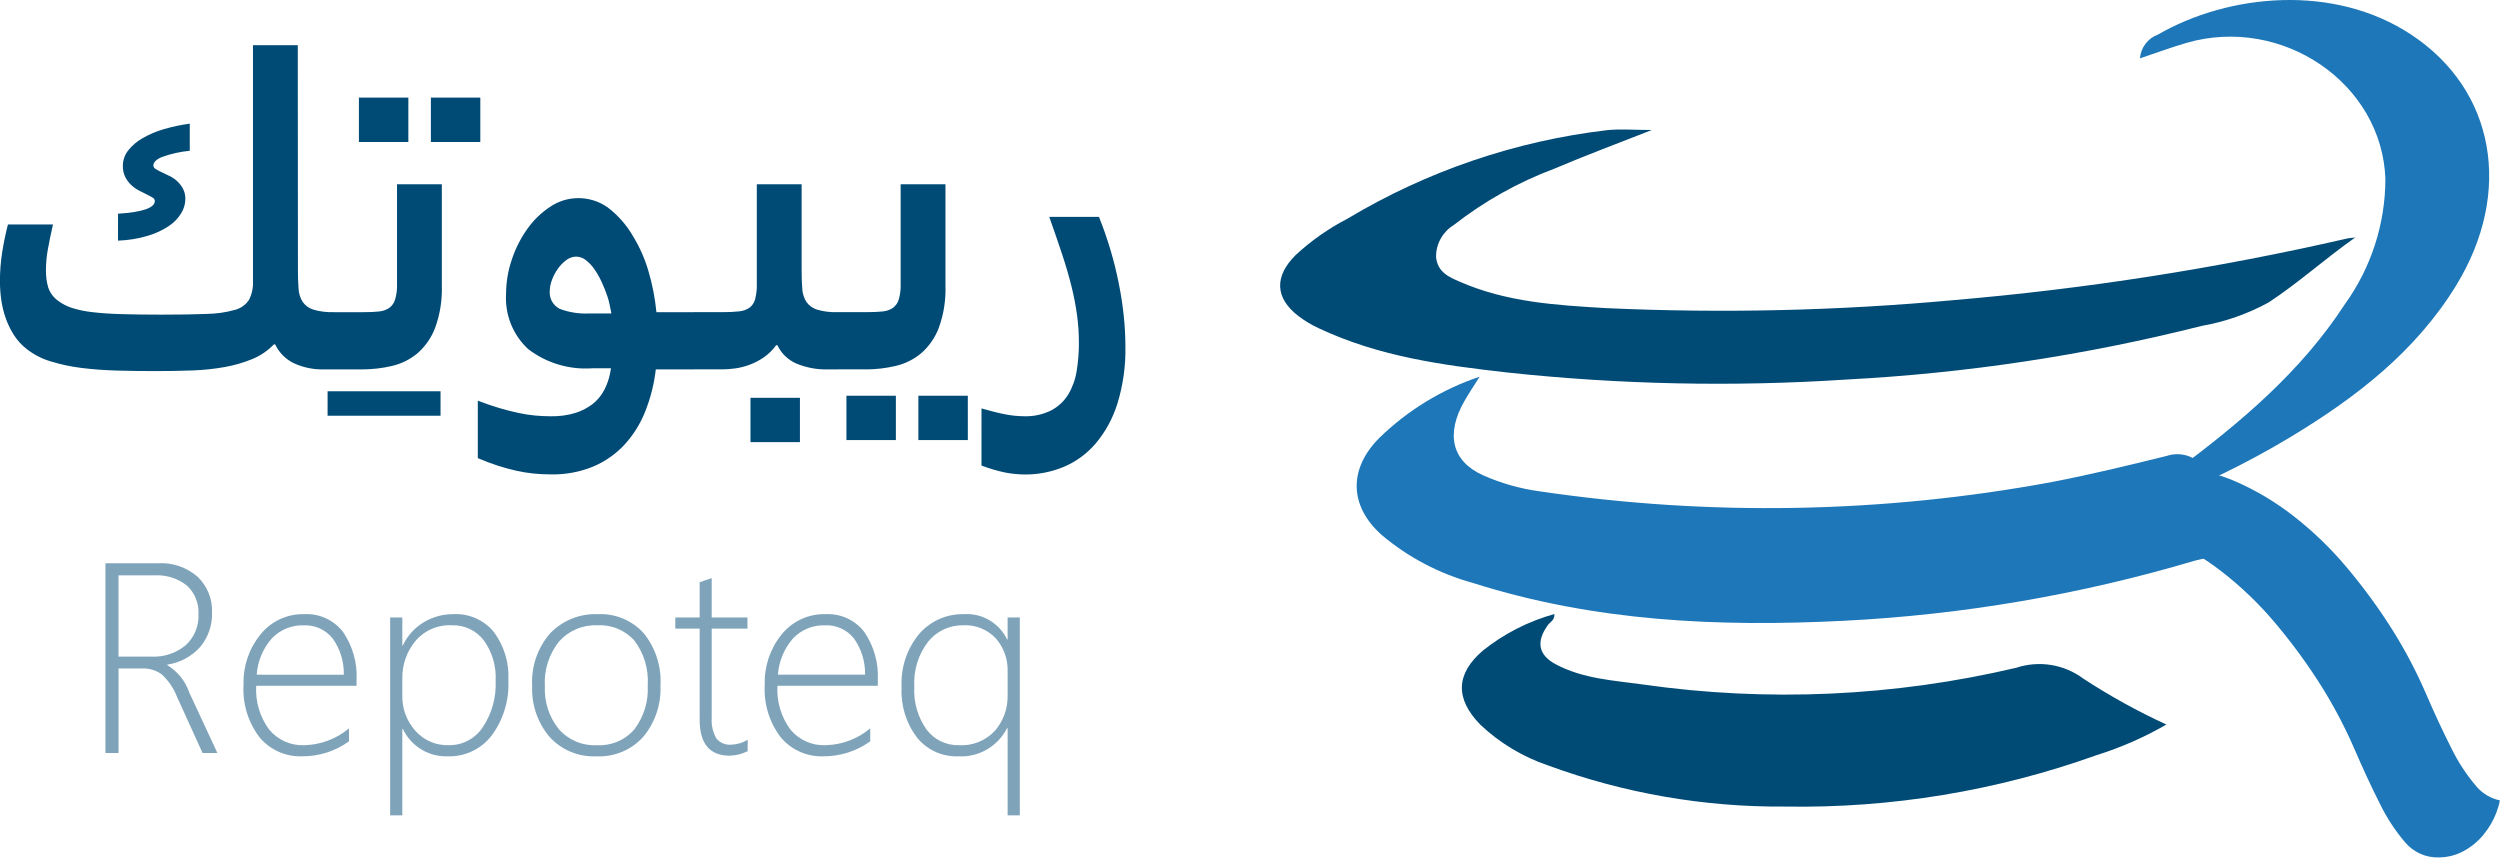
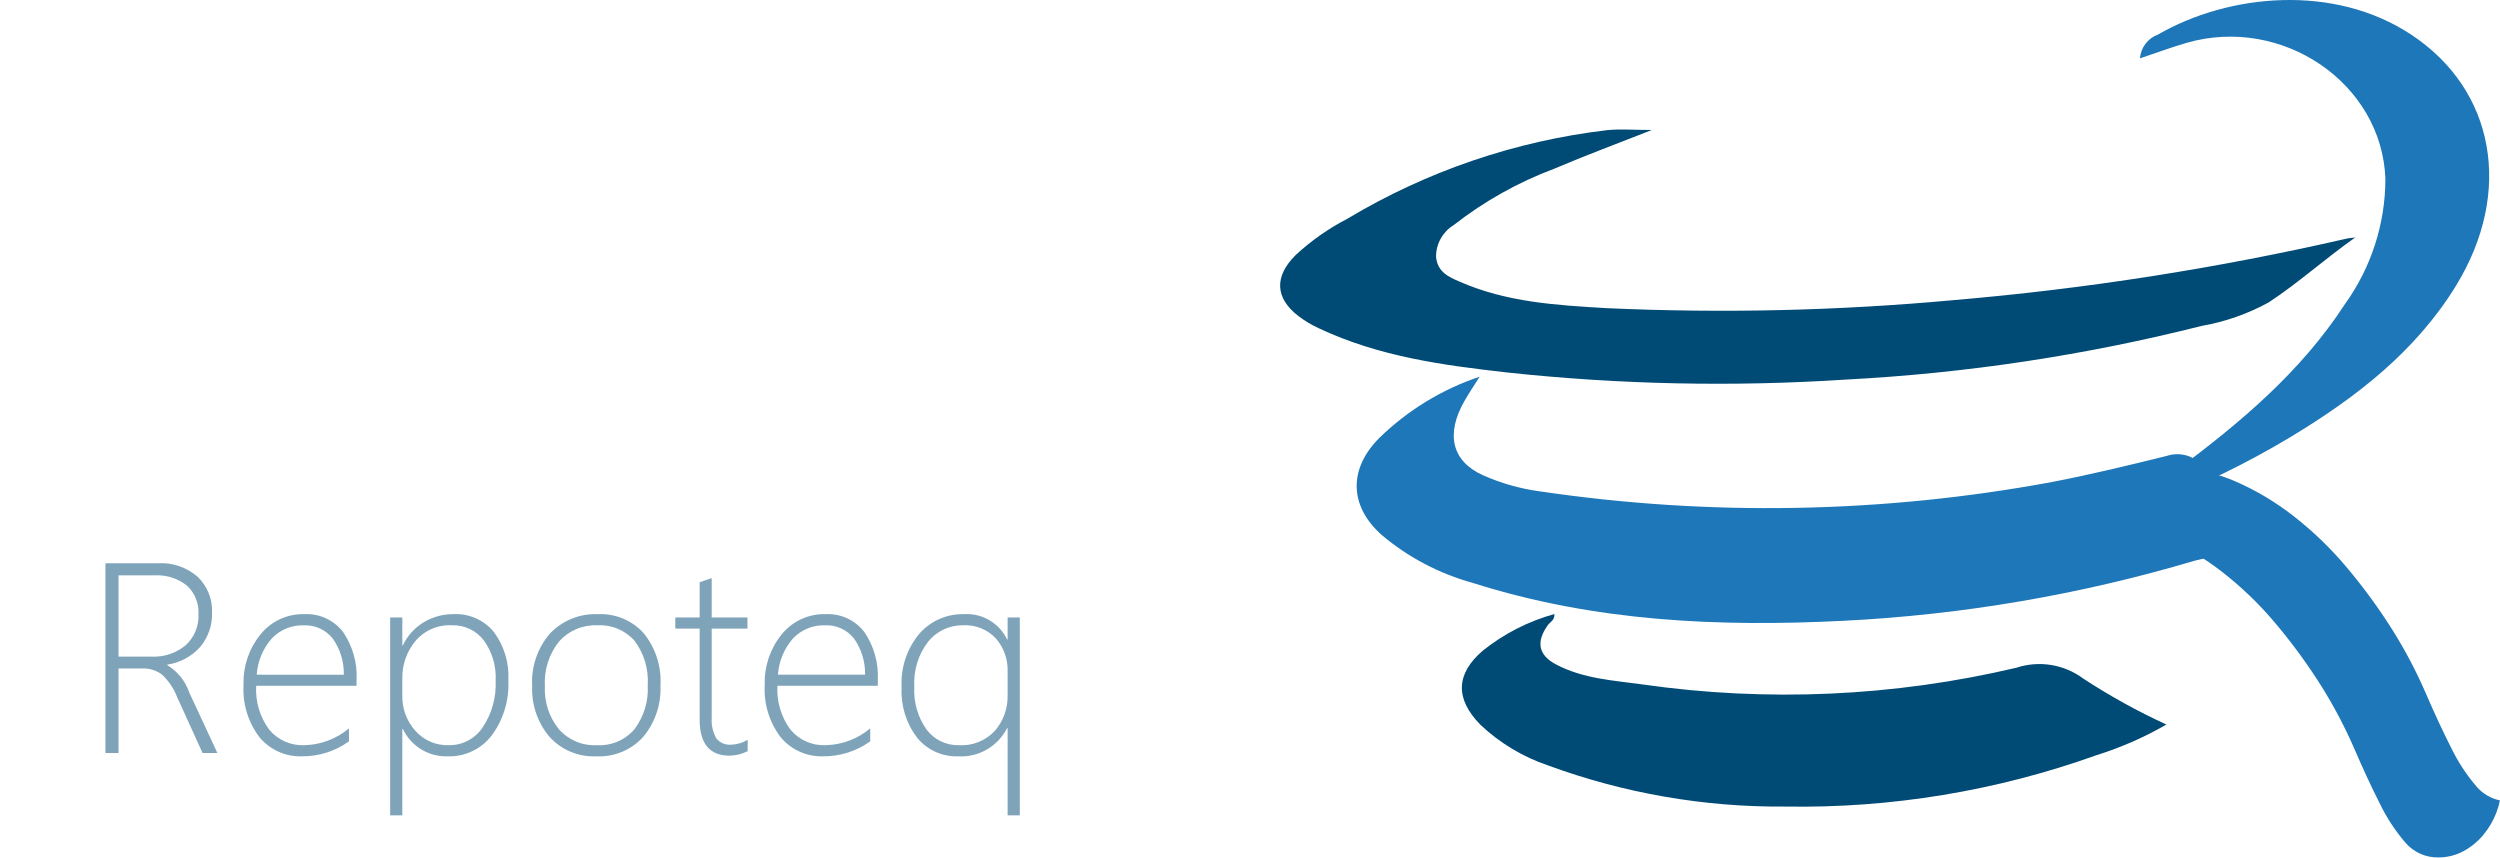
<svg xmlns="http://www.w3.org/2000/svg" width="166" height="57" viewBox="0 0 166 57" fill="none">
  <g id="Logo 1" clip-path="url(#clip0_1_2)">
    <g id="translate_4" style="transform-origin: center; transform-box: fill-box; animation: translateX 3s linear infinite;">
      <path id="translate_2" style="transform-origin: center; transform-box: fill-box; animation: translateYR 3s linear infinite;" fill-rule="evenodd" clip-rule="evenodd" d="M103.216 40.77C103.223 41.206 102.928 41.298 102.78 41.504C101.98 42.609 102.147 43.496 103.304 44.11C105.133 45.079 107.125 45.175 109.082 45.449C117.345 46.631 125.757 46.254 133.882 44.339C134.627 44.093 135.42 44.03 136.194 44.155C136.968 44.281 137.701 44.59 138.33 45.059C140.091 46.211 141.935 47.231 143.847 48.109C142.381 48.956 140.827 49.638 139.211 50.143C132.574 52.521 125.56 53.678 118.511 53.556C113.151 53.599 107.827 52.674 102.795 50.826C101.117 50.259 99.582 49.336 98.295 48.12C96.616 46.407 96.652 44.752 98.46 43.201C99.865 42.078 101.483 41.252 103.216 40.77V40.77Z" fill="#004A76" />
      <path id="translate_1" style="transform-origin: center; transform-box: fill-box; animation: translateY 3s linear infinite;" fill-rule="evenodd" clip-rule="evenodd" d="M156.383 15.771C154.392 17.171 152.574 18.816 150.628 20.087C149.243 20.844 147.743 21.369 146.188 21.641C138.465 23.591 130.57 24.783 122.616 25.201C115.088 25.695 107.531 25.537 100.03 24.728C95.822 24.248 91.603 23.694 87.574 21.8C87.091 21.578 86.633 21.304 86.21 20.983C84.664 19.788 84.598 18.37 86.022 16.945C87.059 15.982 88.223 15.165 89.481 14.516C94.742 11.364 100.611 9.363 106.702 8.643C107.582 8.553 108.472 8.631 109.686 8.631C107.331 9.56 105.262 10.322 103.219 11.196C100.817 12.094 98.566 13.354 96.544 14.931C96.184 15.15 95.885 15.456 95.677 15.822C95.468 16.189 95.356 16.602 95.351 17.023C95.426 18.076 96.24 18.402 96.877 18.684C100.051 20.084 103.365 20.264 106.663 20.46C114.354 20.811 122.06 20.633 129.726 19.928C138.506 19.18 147.222 17.816 155.81 15.846C155.999 15.801 156.193 15.795 156.383 15.771Z" fill="#004A76" />
      <g id="translate_3" style="transform-origin: center; transform-box: fill-box; animation: translateX 3s linear infinite;">
        <path id="Path 3" fill-rule="evenodd" clip-rule="evenodd" d="M98.246 25.012C97.835 25.668 97.537 26.112 97.264 26.583C95.964 28.822 96.403 30.627 98.474 31.558C99.674 32.092 100.945 32.452 102.247 32.626C113.537 34.295 125.025 34.086 136.247 32.007C138.802 31.514 141.347 30.899 143.881 30.27C144.319 30.125 144.792 30.121 145.233 30.259C145.674 30.397 146.06 30.669 146.338 31.038C147.825 32.744 149.669 34.103 151.738 35.02C149.831 36.016 147.804 36.761 145.706 37.237C138.138 39.484 130.329 40.821 122.445 41.219C114.158 41.638 105.902 41.284 97.798 38.707C95.572 38.095 93.506 37.008 91.741 35.52C89.591 33.6 89.519 31.135 91.607 29.057C93.49 27.23 95.759 25.848 98.246 25.012V25.012Z" fill="#1D77B8" />
        <path id="Path 4" d="M164.448 52.236C163.772 51.446 163.201 50.572 162.748 49.636C162.204 48.563 161.64 47.349 161.055 45.992C160.439 44.574 159.718 43.204 158.899 41.892C157.975 40.418 156.949 39.012 155.828 37.682C154.766 36.413 153.572 35.261 152.265 34.247C151.075 33.32 149.773 32.547 148.389 31.947C147.476 31.553 146.509 31.296 145.521 31.183L139.905 31.231L139.936 34.847C141.217 34.876 142.481 35.153 143.657 35.662C145.041 36.262 146.343 37.035 147.533 37.962C148.84 38.976 150.035 40.128 151.097 41.397C152.218 42.727 153.244 44.133 154.168 45.607C154.987 46.919 155.707 48.289 156.323 49.707C156.908 51.063 157.473 52.277 158.016 53.35C158.469 54.286 159.04 55.16 159.716 55.95C159.99 56.269 160.332 56.523 160.717 56.694C161.101 56.864 161.519 56.945 161.94 56.933C162.512 56.931 163.075 56.787 163.578 56.515C164.08 56.245 164.524 55.881 164.888 55.443C165.254 55.003 165.546 54.507 165.753 53.973C165.858 53.705 165.938 53.428 165.992 53.146C165.392 53.02 164.849 52.7 164.448 52.236Z" fill="#1D77B8" />
        <path id="Path 5" fill-rule="evenodd" clip-rule="evenodd" d="M141.199 34.073C141.966 32.637 143.378 32.073 144.533 31.212C148.765 28.059 152.775 24.692 155.69 20.212C157.443 17.784 158.388 14.867 158.39 11.872C158.162 5.521 151.546 1.023 145.205 2.841C144.173 3.141 143.169 3.516 142.093 3.875C142.119 3.526 142.246 3.191 142.457 2.911C142.668 2.631 142.955 2.418 143.284 2.297C148.018 -0.43 154.984 -1.084 160.1 2.297C165.671 5.97 166.876 12.75 163.1 18.936C160.4 23.352 156.425 26.402 152.089 29.019C149.129 30.796 146.017 32.306 142.789 33.529C142.261 33.727 141.726 33.892 141.199 34.073Z" fill="#1D77B8" />
      </g>
    </g>
    <g id="Group 2">
-       <path id="Path 6" d="M7.837 14.19C9.467 14.087 10.282 13.803 10.282 13.338C10.277 13.29 10.26 13.243 10.232 13.204C10.204 13.165 10.165 13.134 10.121 13.114C10.014 13.047 9.883 12.977 9.73 12.904C9.577 12.831 9.407 12.745 9.22 12.646C9.034 12.549 8.863 12.427 8.71 12.283C8.551 12.132 8.419 11.954 8.319 11.759C8.206 11.529 8.151 11.275 8.158 11.019C8.155 10.644 8.281 10.279 8.514 9.985C8.78 9.653 9.107 9.376 9.478 9.168C9.923 8.914 10.396 8.714 10.889 8.574C11.449 8.41 12.021 8.289 12.6 8.211V10.011C11.971 10.072 11.351 10.21 10.756 10.423C10.374 10.586 10.183 10.774 10.183 10.989C10.186 11.039 10.203 11.088 10.231 11.13C10.259 11.171 10.298 11.205 10.344 11.226C10.451 11.293 10.582 11.363 10.735 11.436L11.245 11.68C11.431 11.768 11.603 11.883 11.755 12.022C11.912 12.166 12.044 12.335 12.146 12.522C12.259 12.739 12.315 12.982 12.307 13.227C12.301 13.555 12.207 13.876 12.035 14.156C11.826 14.497 11.545 14.788 11.211 15.008C10.78 15.294 10.308 15.513 9.811 15.658C9.168 15.848 8.504 15.956 7.834 15.979L7.837 14.19ZM19.782 17.906C19.782 18.39 19.796 18.809 19.824 19.163C19.838 19.475 19.932 19.777 20.096 20.043C20.269 20.29 20.52 20.472 20.808 20.56C21.25 20.688 21.71 20.745 22.17 20.728V24.528H21.527C20.831 24.548 20.14 24.407 19.508 24.116C18.965 23.853 18.528 23.412 18.27 22.866H18.186C17.78 23.289 17.29 23.622 16.747 23.844C16.153 24.087 15.535 24.265 14.903 24.375C14.188 24.501 13.464 24.576 12.738 24.599C11.965 24.627 11.159 24.641 10.321 24.641C9.454 24.641 8.604 24.629 7.771 24.606C6.938 24.583 6.151 24.524 5.41 24.431C4.718 24.347 4.036 24.202 3.37 23.997C2.789 23.826 2.246 23.547 1.77 23.173C1.44 22.918 1.157 22.609 0.932 22.258C0.709 21.91 0.526 21.537 0.387 21.147C0.247 20.753 0.146 20.346 0.087 19.932C0.027 19.516 -0.004 19.096 -0.004 18.675C-0.005 18.034 0.044 17.394 0.143 16.761C0.241 16.137 0.369 15.518 0.527 14.903H3.517C3.442 15.248 3.376 15.557 3.317 15.832C3.258 16.107 3.209 16.363 3.17 16.6C3.128 16.837 3.098 17.068 3.079 17.292C3.06 17.516 3.051 17.744 3.051 17.977C3.048 18.349 3.097 18.719 3.198 19.077C3.32 19.445 3.558 19.764 3.876 19.985C4.149 20.187 4.453 20.343 4.776 20.446C5.215 20.584 5.666 20.677 6.124 20.725C6.664 20.792 7.307 20.836 8.052 20.858C8.797 20.88 9.682 20.892 10.706 20.893C11.935 20.893 12.944 20.877 13.731 20.844C14.359 20.835 14.983 20.747 15.589 20.579C15.975 20.483 16.311 20.246 16.532 19.915C16.729 19.531 16.82 19.102 16.797 18.672V3H19.773L19.782 17.906ZM21.752 25.981H29.252V27.606H21.752V25.981ZM24.015 24.528H22.17C22.01 24.528 21.855 24.479 21.724 24.388C21.593 24.297 21.493 24.168 21.437 24.018C21.255 23.578 21.172 23.104 21.193 22.628C21.172 22.152 21.255 21.678 21.437 21.238C21.493 21.088 21.593 20.959 21.724 20.868C21.855 20.777 22.01 20.728 22.17 20.728H24.154C24.527 20.728 24.853 20.714 25.132 20.686C25.378 20.669 25.615 20.592 25.824 20.462C26.016 20.327 26.158 20.133 26.229 19.91C26.33 19.573 26.375 19.221 26.362 18.869V12.234H29.338V18.968C29.369 19.916 29.22 20.862 28.898 21.755C28.652 22.41 28.249 22.994 27.724 23.455C27.232 23.866 26.649 24.156 26.024 24.3C25.366 24.454 24.691 24.531 24.015 24.528V24.528ZM27.115 9.428H23.832V6.48H27.115V9.428ZM31.893 9.428H28.61V6.48H31.893V9.428ZM31.726 26.606C32.238 26.801 32.715 26.964 33.158 27.095C33.601 27.226 34.017 27.333 34.408 27.416C34.777 27.497 35.15 27.555 35.526 27.591C35.88 27.624 36.229 27.64 36.574 27.64C37.13 27.652 37.684 27.577 38.216 27.416C38.625 27.289 39.009 27.09 39.348 26.829C39.636 26.603 39.878 26.323 40.06 26.005C40.227 25.71 40.356 25.396 40.444 25.069C40.463 25.002 40.484 24.912 40.507 24.797C40.53 24.682 40.551 24.568 40.57 24.455H39.313C37.791 24.56 36.282 24.106 35.07 23.18C34.568 22.714 34.175 22.141 33.922 21.505C33.668 20.868 33.559 20.183 33.603 19.499C33.606 18.726 33.736 17.96 33.987 17.229C34.227 16.501 34.576 15.813 35.021 15.189C35.432 14.609 35.949 14.111 36.544 13.722C37.087 13.357 37.726 13.16 38.381 13.156C39.086 13.149 39.775 13.364 40.351 13.771C41.038 14.293 41.613 14.949 42.041 15.699C42.476 16.41 42.815 17.176 43.049 17.976C43.315 18.874 43.495 19.796 43.587 20.728H46.06V24.528H43.545C43.436 25.484 43.201 26.421 42.845 27.315C42.525 28.129 42.059 28.877 41.47 29.523C40.889 30.148 40.182 30.643 39.396 30.976C38.51 31.34 37.559 31.518 36.602 31.5C36.211 31.5 35.824 31.481 35.442 31.444C35.05 31.405 34.66 31.342 34.275 31.255C33.879 31.166 33.472 31.055 33.053 30.92C32.634 30.785 32.192 30.619 31.726 30.42V26.606ZM40.346 19.719C40.234 19.384 40.104 19.055 39.955 18.734C39.819 18.435 39.657 18.148 39.47 17.878C39.312 17.646 39.119 17.441 38.897 17.27C38.719 17.126 38.497 17.044 38.268 17.039C38.019 17.041 37.778 17.127 37.583 17.283C37.367 17.448 37.178 17.646 37.024 17.87C36.867 18.095 36.741 18.339 36.647 18.596C36.562 18.812 36.514 19.042 36.507 19.274C36.477 19.522 36.524 19.772 36.641 19.993C36.758 20.213 36.939 20.392 37.161 20.506C37.785 20.743 38.451 20.848 39.117 20.813H40.598C40.561 20.646 40.523 20.464 40.486 20.268C40.452 20.083 40.405 19.901 40.346 19.723V19.719ZM47.904 24.525H46.06C45.9 24.525 45.745 24.476 45.614 24.385C45.483 24.294 45.383 24.165 45.327 24.015C45.145 23.575 45.062 23.101 45.083 22.625C45.062 22.149 45.145 21.675 45.327 21.235C45.383 21.085 45.483 20.956 45.614 20.865C45.745 20.774 45.9 20.725 46.06 20.725H48.044C48.385 20.728 48.725 20.712 49.064 20.676C49.308 20.656 49.543 20.576 49.749 20.445C49.936 20.31 50.071 20.115 50.133 19.893C50.223 19.558 50.263 19.212 50.252 18.866V12.234H53.228V17.906C53.228 18.39 53.242 18.809 53.27 19.163C53.284 19.475 53.378 19.777 53.542 20.043C53.715 20.29 53.965 20.472 54.254 20.56C54.696 20.688 55.156 20.745 55.616 20.728V24.528H54.97C54.257 24.547 53.548 24.416 52.888 24.144C52.33 23.905 51.879 23.471 51.62 22.922H51.536C51.312 23.232 51.038 23.502 50.726 23.722C50.437 23.922 50.125 24.086 49.797 24.211C49.483 24.33 49.158 24.414 48.826 24.462C48.521 24.506 48.212 24.528 47.904 24.528V24.525ZM53.115 29.359H49.832V26.414H53.115V29.359ZM57.46 24.525H55.616C55.456 24.525 55.301 24.476 55.17 24.385C55.039 24.294 54.939 24.165 54.883 24.015C54.701 23.575 54.618 23.101 54.639 22.625C54.618 22.149 54.701 21.675 54.883 21.235C54.939 21.085 55.039 20.956 55.17 20.865C55.301 20.774 55.456 20.725 55.616 20.725H57.6C57.973 20.725 58.299 20.711 58.578 20.683C58.824 20.666 59.061 20.589 59.27 20.459C59.459 20.325 59.6 20.132 59.67 19.911C59.771 19.574 59.816 19.222 59.803 18.87V12.234H62.779V18.968C62.811 19.916 62.663 20.862 62.342 21.755C62.097 22.409 61.694 22.992 61.17 23.453C60.678 23.864 60.095 24.154 59.47 24.298C58.811 24.453 58.136 24.531 57.459 24.528L57.46 24.525ZM59.486 29.219H56.203V26.275H59.486V29.219ZM64.264 29.219H60.98V26.275H64.263L64.264 29.219ZM65.172 27.119C65.815 27.305 66.353 27.438 66.786 27.519C67.18 27.594 67.579 27.634 67.98 27.638C68.619 27.664 69.253 27.526 69.824 27.238C70.283 26.989 70.668 26.623 70.941 26.177C71.222 25.7 71.409 25.173 71.492 24.626C71.592 24.012 71.641 23.39 71.639 22.768C71.639 22.145 71.597 21.523 71.513 20.906C71.423 20.255 71.297 19.609 71.136 18.971C70.969 18.3 70.761 17.593 70.514 16.848C70.267 16.103 69.985 15.287 69.67 14.4H72.97C73.259 15.117 73.512 15.844 73.731 16.579C73.95 17.314 74.133 18.05 74.28 18.787C74.429 19.52 74.541 20.242 74.615 20.952C74.688 21.63 74.725 22.311 74.727 22.992C74.754 24.289 74.572 25.581 74.189 26.82C73.886 27.79 73.392 28.691 72.736 29.467C72.159 30.137 71.435 30.665 70.619 31.006C69.813 31.339 68.948 31.509 68.076 31.506C67.623 31.505 67.172 31.461 66.728 31.373C66.198 31.26 65.677 31.106 65.17 30.913L65.172 27.119Z" fill="#004A76" />
      <path id="Path 7" opacity="0.5" d="M13.451 50L11.772 46.309C11.551 45.724 11.195 45.199 10.735 44.775C10.357 44.504 9.9 44.367 9.435 44.384H7.871V50H7.001V37.4H10.501C11.46 37.345 12.402 37.668 13.125 38.3C13.443 38.606 13.693 38.976 13.857 39.386C14.022 39.796 14.097 40.236 14.079 40.677C14.107 41.506 13.828 42.316 13.297 42.953C12.727 43.589 11.954 44.006 11.109 44.131V44.166C11.794 44.581 12.311 45.226 12.568 45.985L14.435 50H13.451ZM7.87 38.2V43.6H10.041C10.872 43.644 11.69 43.374 12.331 42.844C12.616 42.582 12.84 42.26 12.986 41.902C13.133 41.543 13.199 41.157 13.179 40.77C13.197 40.419 13.138 40.068 13.006 39.742C12.874 39.417 12.672 39.124 12.414 38.885C11.794 38.394 11.014 38.152 10.226 38.204L7.87 38.2ZM17.011 45.539C16.95 46.576 17.253 47.602 17.868 48.439C18.152 48.783 18.512 49.057 18.921 49.237C19.328 49.418 19.773 49.502 20.219 49.481C21.301 49.454 22.342 49.06 23.172 48.365V49.226C22.265 49.88 21.174 50.228 20.056 50.22C19.523 50.238 18.994 50.135 18.507 49.919C18.02 49.702 17.588 49.379 17.244 48.972C16.472 47.965 16.092 46.714 16.172 45.448C16.135 44.243 16.533 43.066 17.293 42.13C17.641 41.696 18.084 41.349 18.589 41.114C19.093 40.88 19.645 40.766 20.201 40.78C20.694 40.753 21.185 40.846 21.634 41.051C22.082 41.256 22.474 41.568 22.776 41.958C23.422 42.902 23.739 44.033 23.676 45.175V45.535L17.011 45.539ZM22.829 44.801C22.849 43.936 22.587 43.087 22.082 42.384C21.852 42.1 21.559 41.874 21.227 41.725C20.894 41.575 20.53 41.506 20.166 41.523C19.776 41.511 19.388 41.58 19.027 41.726C18.665 41.872 18.338 42.092 18.066 42.371C17.466 43.045 17.107 43.9 17.046 44.8L22.829 44.801ZM26.749 48.401H26.714V54.14H25.905V41H26.714V42.854H26.749C27.048 42.217 27.53 41.683 28.133 41.32C28.731 40.96 29.417 40.773 30.115 40.779C30.622 40.754 31.128 40.848 31.593 41.053C32.058 41.258 32.468 41.569 32.791 41.961C33.478 42.887 33.819 44.024 33.756 45.175C33.819 46.482 33.43 47.772 32.656 48.827C32.315 49.275 31.873 49.635 31.365 49.877C30.858 50.119 30.299 50.237 29.737 50.22C29.115 50.243 28.501 50.082 27.97 49.759C27.438 49.435 27.014 48.963 26.749 48.4V48.401ZM26.714 45.052V46.186C26.696 47.04 27 47.87 27.566 48.51C27.844 48.828 28.189 49.081 28.577 49.249C28.964 49.417 29.385 49.496 29.807 49.481C30.25 49.487 30.686 49.382 31.078 49.175C31.47 48.969 31.803 48.668 32.049 48.3C32.661 47.383 32.963 46.294 32.91 45.193C32.962 44.235 32.682 43.289 32.119 42.512C31.871 42.191 31.551 41.934 31.184 41.761C30.817 41.589 30.415 41.506 30.01 41.519C29.55 41.494 29.091 41.576 28.668 41.759C28.245 41.942 27.871 42.221 27.575 42.574C27.003 43.272 26.698 44.15 26.714 45.052V45.052ZM39.598 50.22C39.015 50.247 38.433 50.145 37.894 49.92C37.355 49.695 36.873 49.354 36.482 48.92C35.692 47.981 35.283 46.779 35.336 45.553C35.261 44.272 35.691 43.012 36.536 42.046C36.943 41.624 37.436 41.292 37.98 41.074C38.525 40.856 39.11 40.756 39.696 40.78C40.264 40.753 40.831 40.851 41.357 41.068C41.882 41.286 42.353 41.617 42.736 42.037C43.53 43.017 43.93 44.259 43.856 45.518C43.912 46.753 43.506 47.965 42.718 48.918C42.328 49.354 41.845 49.697 41.305 49.922C40.766 50.147 40.182 50.249 39.598 50.22V50.22ZM39.66 41.52C39.184 41.499 38.71 41.585 38.271 41.77C37.833 41.956 37.441 42.236 37.124 42.592C36.451 43.434 36.114 44.495 36.179 45.571C36.129 46.598 36.457 47.609 37.102 48.41C37.415 48.767 37.804 49.048 38.241 49.234C38.678 49.419 39.151 49.504 39.625 49.481C40.095 49.508 40.564 49.427 40.998 49.244C41.431 49.061 41.817 48.781 42.125 48.426C42.757 47.586 43.07 46.549 43.009 45.5C43.079 44.443 42.769 43.395 42.134 42.547C41.826 42.199 41.443 41.926 41.013 41.748C40.584 41.57 40.12 41.492 39.656 41.519L39.66 41.52ZM49.644 49.878C49.275 50.065 48.87 50.167 48.457 50.178C47.124 50.178 46.457 49.381 46.457 47.787V41.738H44.84V41H46.457V38.662C46.586 38.615 46.719 38.568 46.857 38.521C46.995 38.474 47.128 38.43 47.257 38.389V41H49.63V41.738H47.257V47.68C47.225 48.15 47.332 48.62 47.566 49.029C47.685 49.176 47.838 49.292 48.013 49.364C48.188 49.437 48.378 49.465 48.566 49.446C48.948 49.432 49.32 49.32 49.647 49.121L49.644 49.878ZM51.622 45.536C51.56 46.573 51.864 47.599 52.479 48.436C52.763 48.781 53.123 49.055 53.531 49.236C53.939 49.417 54.384 49.501 54.83 49.481C55.912 49.454 56.953 49.06 57.783 48.365V49.226C56.875 49.88 55.782 50.228 54.663 50.219C54.13 50.237 53.601 50.134 53.114 49.918C52.627 49.701 52.195 49.378 51.851 48.971C51.079 47.965 50.699 46.713 50.779 45.447C50.742 44.242 51.14 43.065 51.9 42.129C52.248 41.695 52.693 41.347 53.198 41.113C53.703 40.879 54.255 40.765 54.812 40.78C55.304 40.753 55.796 40.846 56.245 41.051C56.694 41.256 57.085 41.568 57.387 41.958C58.033 42.902 58.35 44.033 58.287 45.175V45.535L51.622 45.536ZM57.44 44.798C57.46 43.933 57.198 43.084 56.693 42.381C56.464 42.097 56.17 41.871 55.838 41.722C55.505 41.572 55.142 41.503 54.777 41.52C54.387 41.508 53.999 41.577 53.638 41.723C53.276 41.869 52.949 42.089 52.677 42.368C52.076 43.043 51.717 43.898 51.656 44.8L57.44 44.798ZM66.906 54.14V48.348H66.871C66.569 48.944 66.1 49.439 65.52 49.772C64.941 50.105 64.277 50.26 63.61 50.22C63.092 50.237 62.578 50.134 62.106 49.919C61.635 49.704 61.22 49.382 60.894 48.98C60.166 48.024 59.802 46.841 59.866 45.641C59.796 44.352 60.213 43.085 61.035 42.09C61.403 41.666 61.86 41.329 62.374 41.102C62.887 40.876 63.445 40.766 64.006 40.78C64.597 40.742 65.185 40.881 65.696 41.18C66.206 41.48 66.616 41.925 66.871 42.459H66.906V41H67.715V54.14H66.906ZM66.906 44.604C66.937 43.793 66.657 43.001 66.124 42.389C65.848 42.095 65.511 41.865 65.136 41.714C64.762 41.564 64.359 41.497 63.956 41.519C63.512 41.511 63.072 41.605 62.67 41.792C62.267 41.979 61.913 42.255 61.633 42.6C60.971 43.459 60.644 44.528 60.71 45.61C60.652 46.624 60.942 47.627 61.532 48.453C61.781 48.781 62.103 49.045 62.474 49.223C62.844 49.402 63.252 49.49 63.663 49.481C64.111 49.51 64.56 49.438 64.977 49.27C65.393 49.103 65.767 48.845 66.071 48.514C66.632 47.856 66.93 47.014 66.906 46.15V44.604Z" fill="#004A76" />
    </g>
  </g>
  <defs>
    <clipPath id="clip0_1_2">
      <rect width="166" height="56.94" fill="white" />
    </clipPath>
  </defs>
  <style> @keyframes translateX { 0%, 100% { transform: translateX(0px); } 50% { transform: translateX(-4px); } } @keyframes translateY { 0%, 100% { transform: translateY(0px); } 50% { transform: translateY(4px); } } @keyframes translateYR { 0%, 100% { transform: translateY(0px); } 50% { transform: translateY(-4px); } } @keyframes rotation { 0% { transform: rotate(0deg); } 50% { transform: rotate(10deg); } 100% { transform: rotate(0deg); } }</style>
</svg>